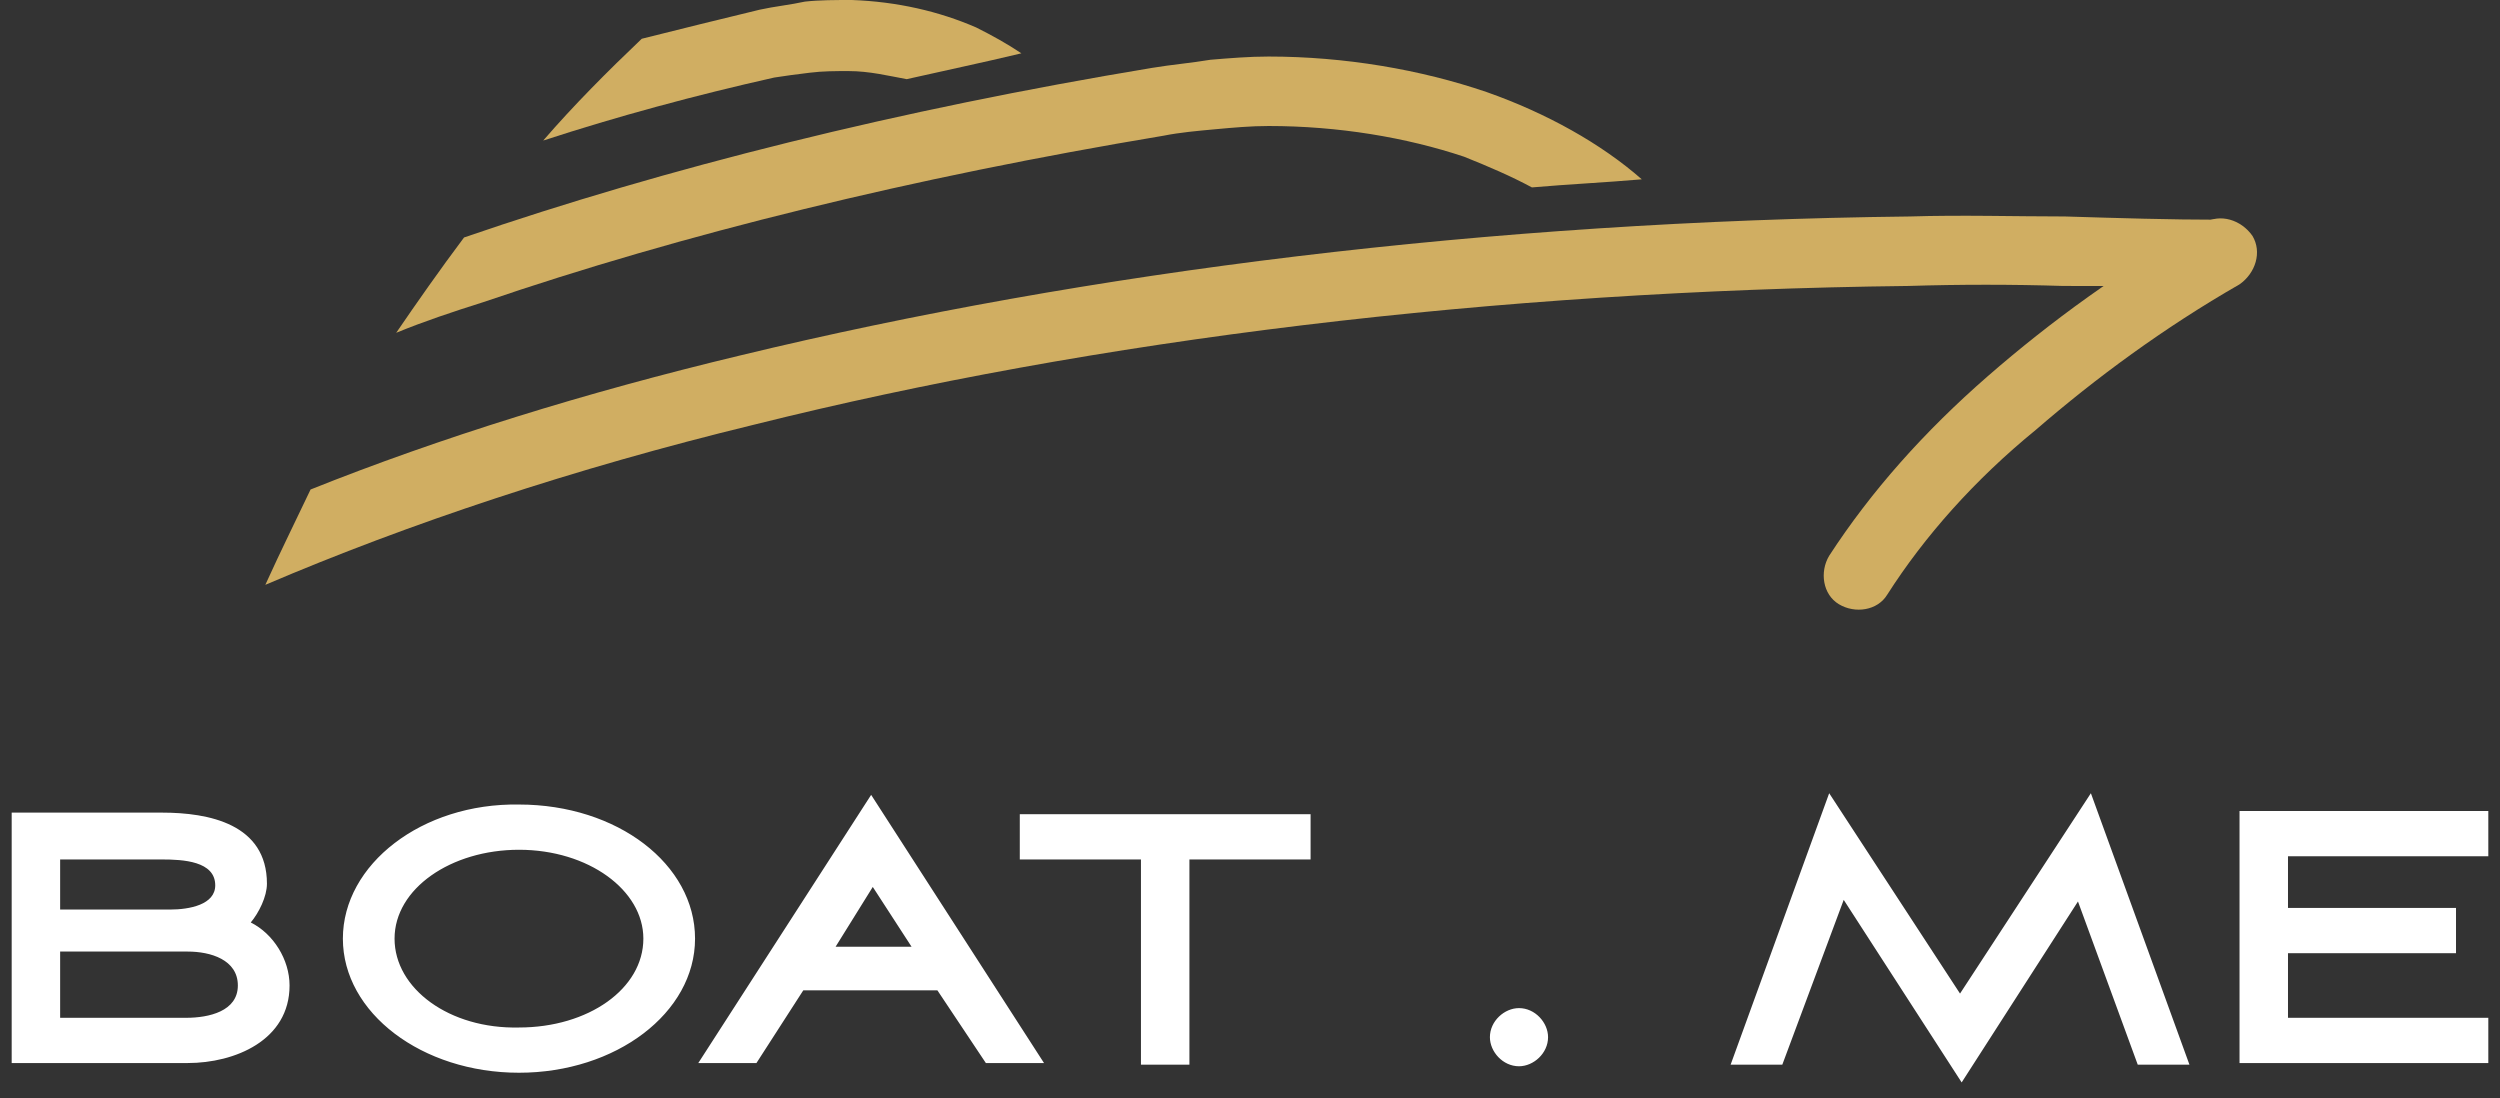
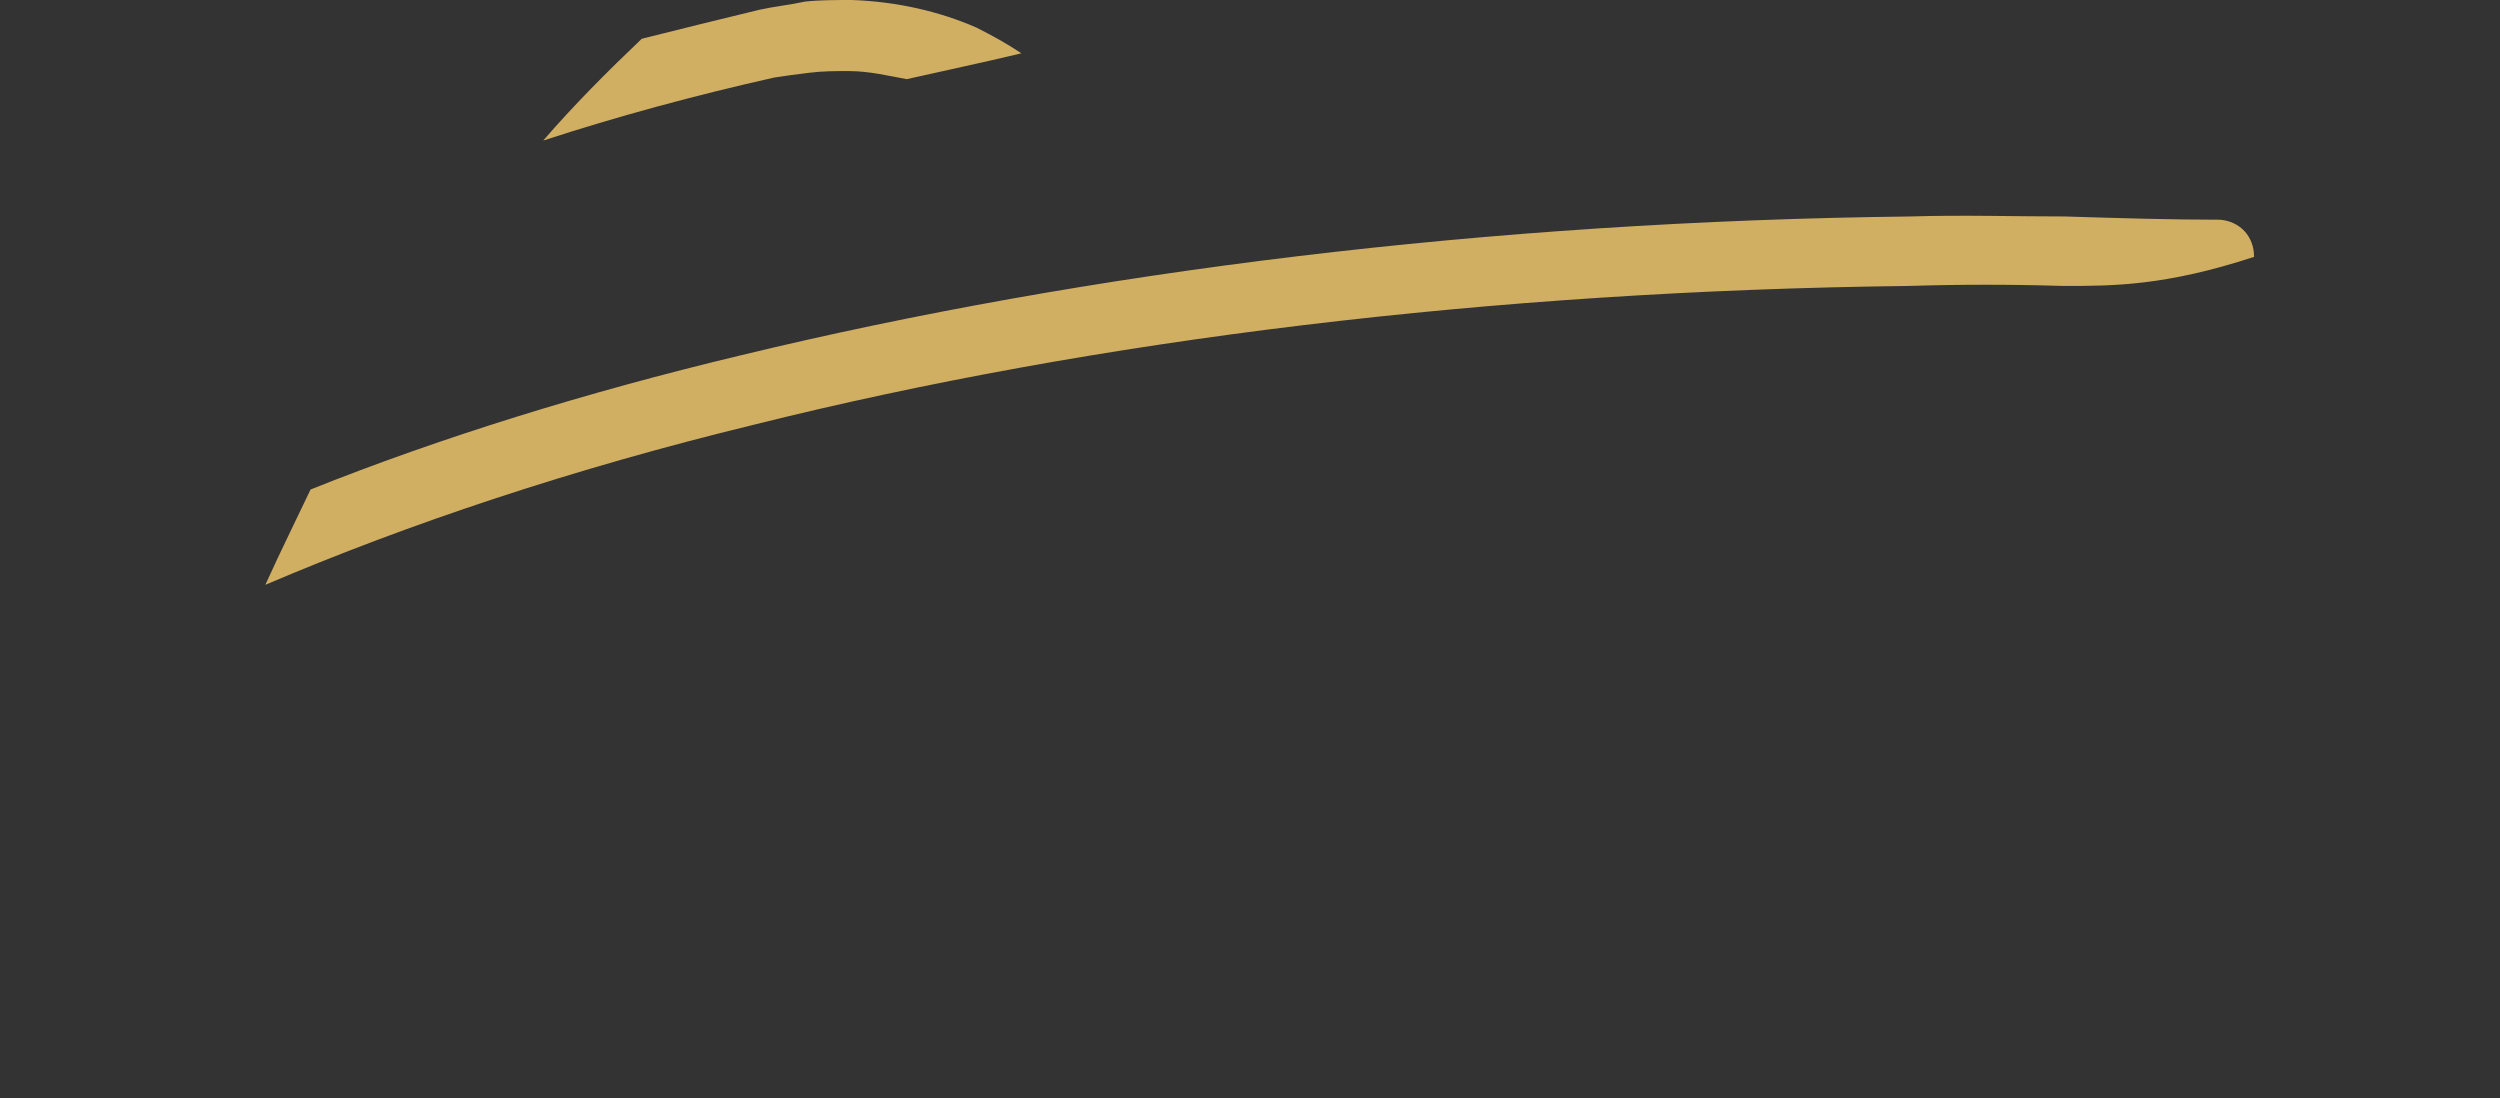
<svg xmlns="http://www.w3.org/2000/svg" width="107" height="47" viewBox="0 0 107 47" fill="none">
  <rect x="0" y="0" width="107" height="47" fill="#333333" stroke="none" />
  <g id="logowhite.svg" clip-path="url(#clip0_2529_32)">
-     <path id="Vector" d="M19.861 10.164C28.504 7.191 38.461 4.702 49.317 2.904C50.147 2.766 50.976 2.697 51.806 2.558C52.636 2.489 53.465 2.42 54.295 2.42C57.545 2.42 60.795 2.973 63.63 3.941C66.188 4.84 68.539 6.154 70.268 7.675C68.677 7.813 67.156 7.883 65.566 8.021C64.667 7.537 63.699 7.122 62.662 6.707C60.173 5.877 57.269 5.393 54.295 5.393C53.535 5.393 52.774 5.462 52.013 5.532C51.253 5.601 50.492 5.67 49.801 5.808C39.014 7.606 29.195 10.026 20.691 12.93C19.377 13.345 18.132 13.76 16.957 14.244C17.856 12.93 18.824 11.547 19.861 10.164Z" fill="#D0AE62" />
    <path id="Vector_2" d="M38.807 3.388C38.046 3.25 37.216 3.042 36.317 3.042C35.764 3.042 35.211 3.042 34.658 3.112C34.105 3.181 33.552 3.25 33.137 3.319C29.749 4.08 26.43 4.978 23.249 6.016C24.563 4.494 26.015 3.042 27.467 1.659C29.126 1.245 30.786 0.83 32.514 0.415C33.137 0.277 33.828 0.207 34.45 0.069C35.073 0 35.764 0 36.456 0C38.392 0.069 40.19 0.484 41.78 1.175C42.471 1.521 43.094 1.867 43.716 2.282C41.987 2.697 40.328 3.042 38.807 3.388Z" fill="#D0AE62" />
-     <path id="Vector_3" d="M13.292 20.951C18.823 18.738 25.047 16.802 31.685 15.212C46.551 11.616 63.699 9.473 81.746 9.265C83.959 9.196 86.24 9.265 88.384 9.265C90.666 9.335 92.878 9.404 95.022 9.404C95.852 9.473 96.474 10.095 96.474 10.994C96.405 11.824 95.782 12.446 94.884 12.377C92.671 12.239 90.458 12.239 88.315 12.239C86.102 12.17 83.889 12.17 81.677 12.239C63.906 12.446 46.897 14.521 32.238 18.185C24.563 20.052 17.51 22.403 11.356 25.031C12.047 23.509 12.67 22.265 13.292 20.951Z" fill="#D0AE62" />
-     <path id="Vector_4" d="M80.778 25.445C80.363 26.137 79.395 26.275 78.704 25.86C78.012 25.445 77.874 24.477 78.289 23.786C80.086 21.02 82.368 18.462 85.065 16.111C87.762 13.76 90.804 11.547 94.33 9.542C95.022 9.127 95.921 9.404 96.405 10.095C96.82 10.787 96.543 11.686 95.852 12.17C92.602 14.037 89.698 16.18 87.139 18.393C84.512 20.536 82.368 22.956 80.778 25.445Z" fill="#D0AE62" />
-     <path id="Vector_5" d="M12.393 42.179C12.393 41.072 11.702 39.966 10.733 39.482C11.079 39.067 11.425 38.376 11.425 37.823C11.425 35.264 8.936 34.78 6.931 34.78H0.5V45.498H8.037C10.042 45.498 12.393 44.53 12.393 42.179ZM2.574 43.562V40.727H8.037C9.005 40.727 10.18 41.072 10.18 42.179C10.18 43.285 8.936 43.562 7.968 43.562H2.574ZM6.931 36.785C7.829 36.785 9.212 36.855 9.212 37.892C9.212 38.721 8.106 38.929 7.276 38.929H2.574V36.785H6.931ZM14.675 40.173C14.675 43.354 18.063 45.913 22.212 45.913C26.36 45.913 29.748 43.354 29.748 40.173C29.748 36.993 26.43 34.434 22.212 34.434C18.063 34.365 14.675 36.993 14.675 40.173ZM16.887 40.173C16.887 38.03 19.308 36.37 22.212 36.37C25.185 36.37 27.536 38.099 27.536 40.173C27.536 42.317 25.185 43.977 22.212 43.977C19.238 44.046 16.887 42.317 16.887 40.173ZM42.195 45.498H44.684L37.285 34.02L29.887 45.498H32.376L34.381 42.386H40.12L42.195 45.498ZM37.355 37.961L39.014 40.519H35.764L37.355 37.961ZM48.833 36.785V45.567H50.907V36.785H56.093V34.849H43.647V36.785H48.833ZM65.013 43.147C64.39 43.147 63.768 43.7 63.768 44.391C63.768 45.014 64.321 45.636 65.013 45.636C65.635 45.636 66.257 45.083 66.257 44.391C66.257 43.769 65.704 43.147 65.013 43.147ZM78.911 38.514L83.959 46.328L88.937 38.583L91.495 45.567H93.708L89.49 33.95L83.889 42.525L78.289 33.95L74.071 45.567H76.283L78.911 38.514ZM95.852 45.498H106.5V43.562H97.926V40.796H105.117V38.86H97.926V36.647H106.5V34.711H95.852V45.498Z" fill="white" />
+     <path id="Vector_3" d="M13.292 20.951C18.823 18.738 25.047 16.802 31.685 15.212C46.551 11.616 63.699 9.473 81.746 9.265C83.959 9.196 86.24 9.265 88.384 9.265C90.666 9.335 92.878 9.404 95.022 9.404C95.852 9.473 96.474 10.095 96.474 10.994C92.671 12.239 90.458 12.239 88.315 12.239C86.102 12.17 83.889 12.17 81.677 12.239C63.906 12.446 46.897 14.521 32.238 18.185C24.563 20.052 17.51 22.403 11.356 25.031C12.047 23.509 12.67 22.265 13.292 20.951Z" fill="#D0AE62" />
  </g>
  <defs>
    <clipPath id="clip0_2529_32">
      <rect width="106" height="46.328" fill="white" transform="translate(0.5)" />
    </clipPath>
  </defs>
</svg>